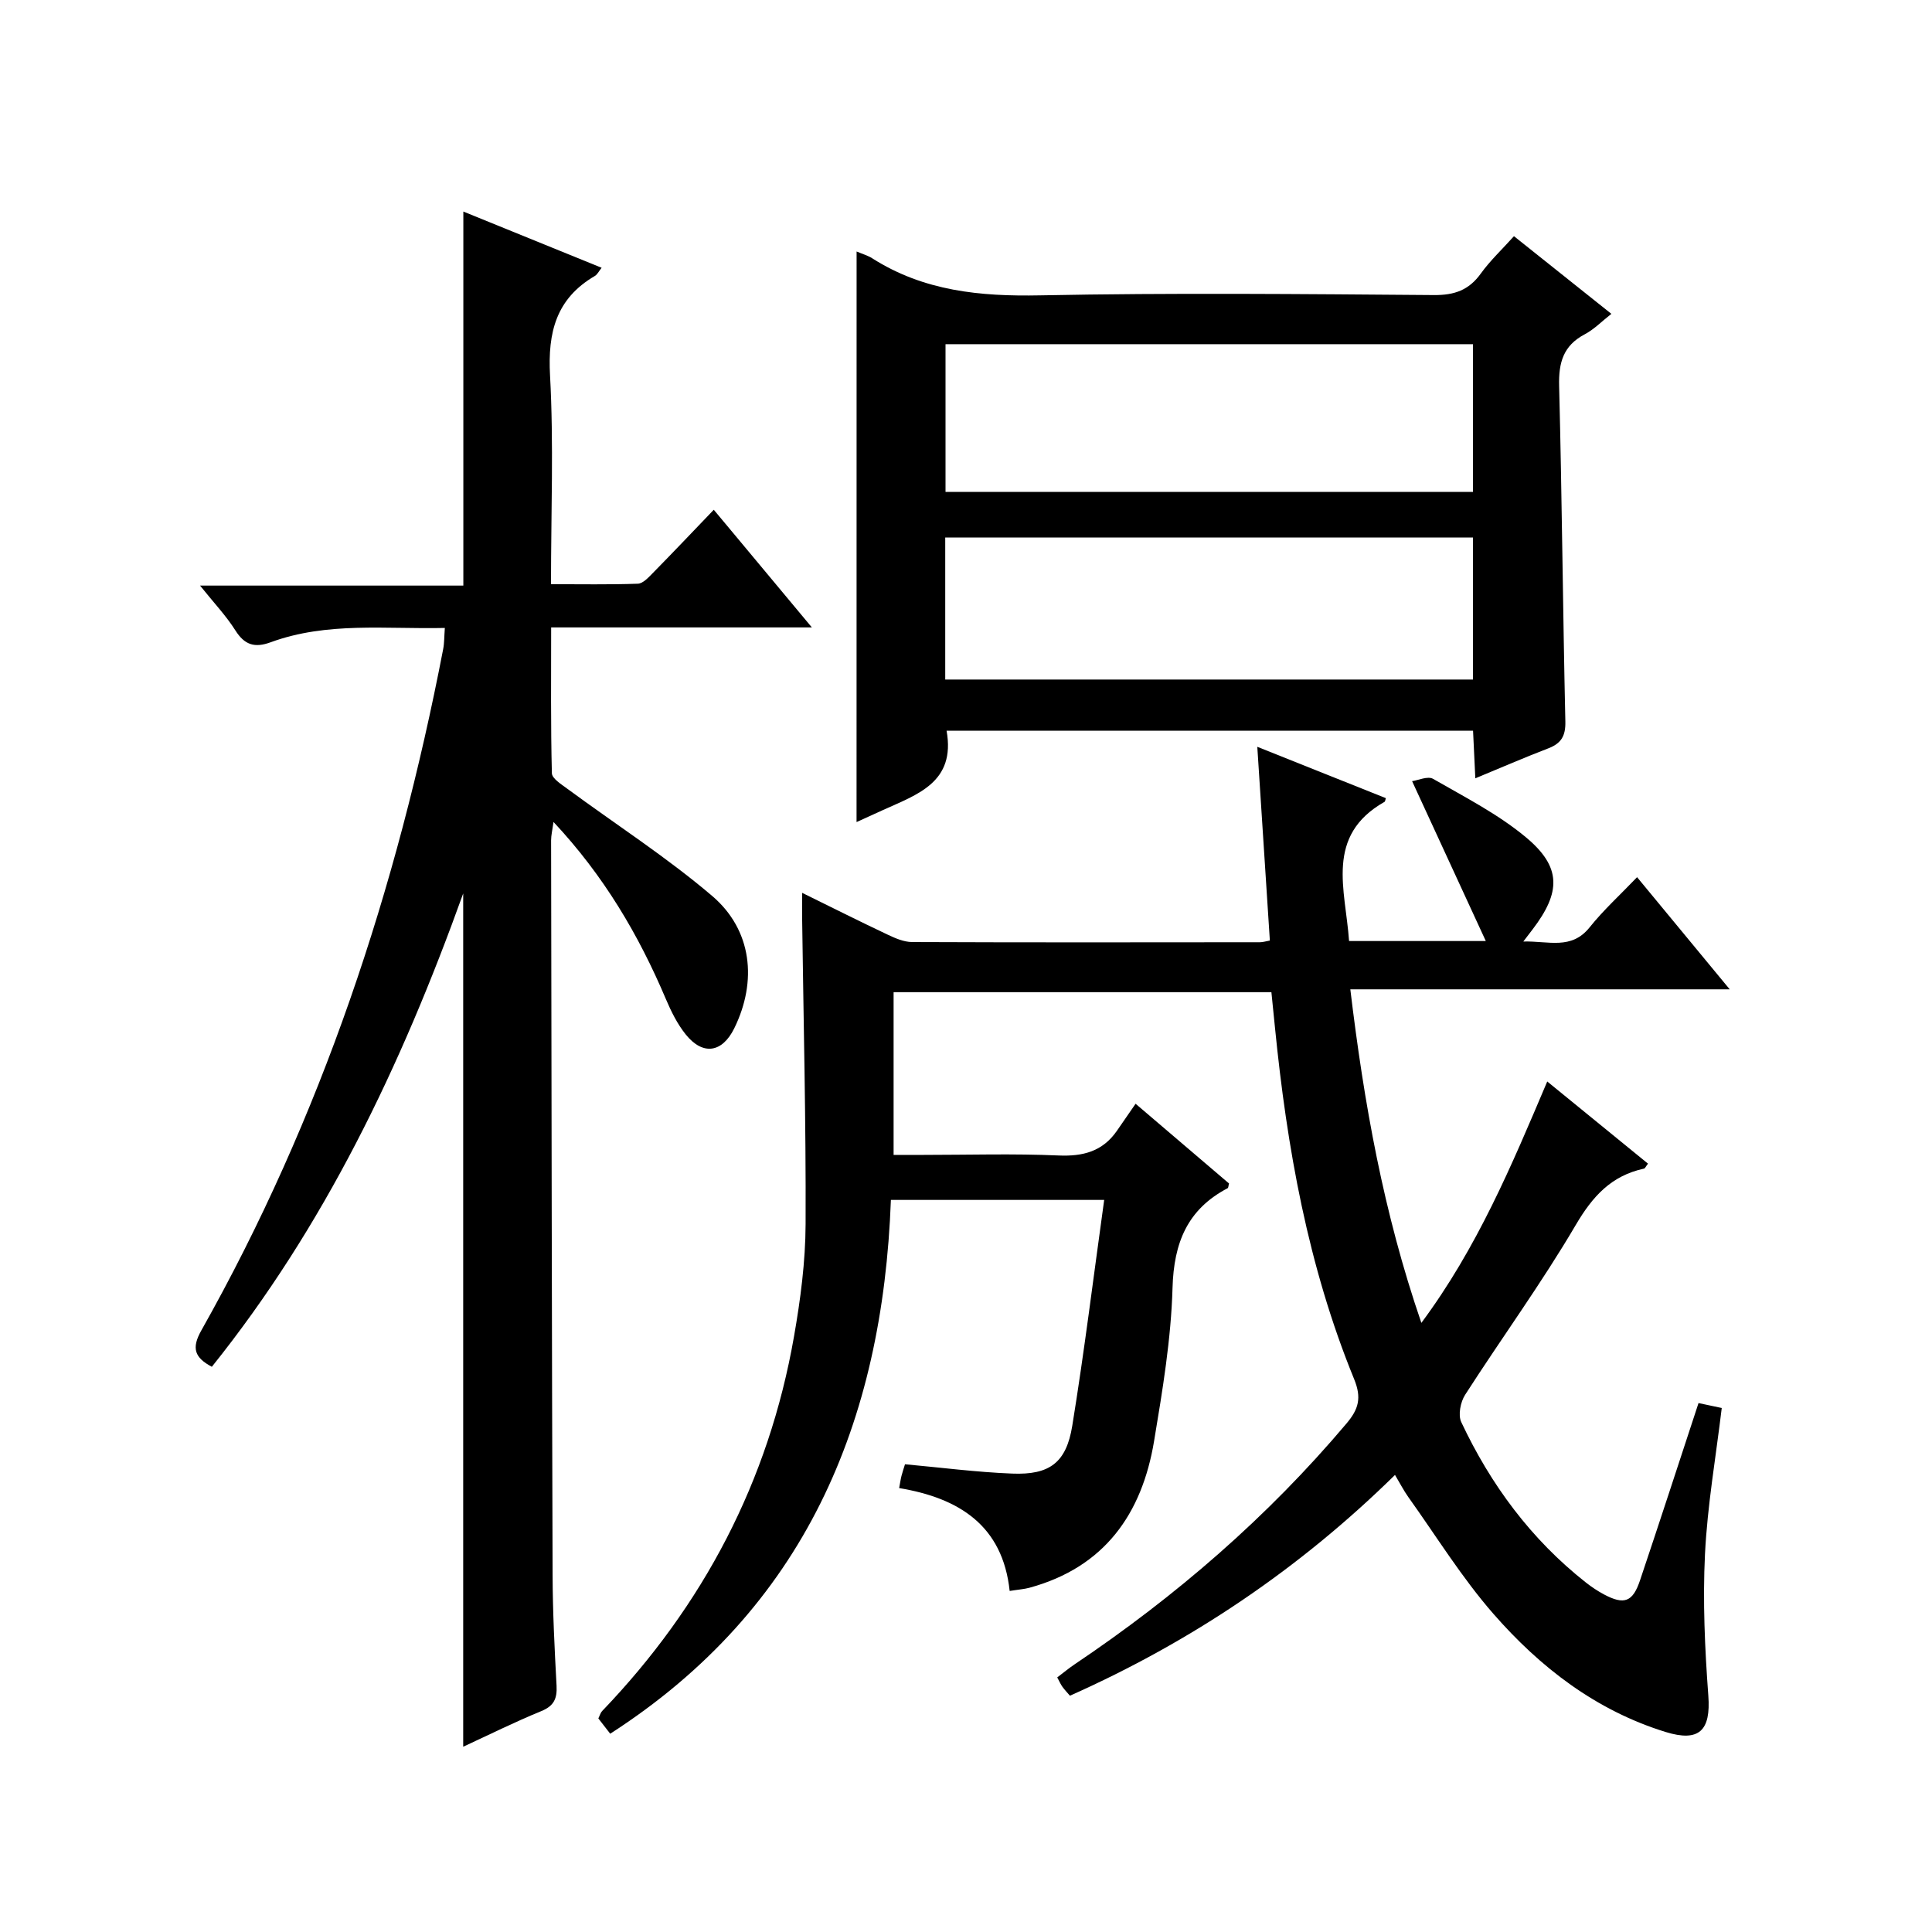
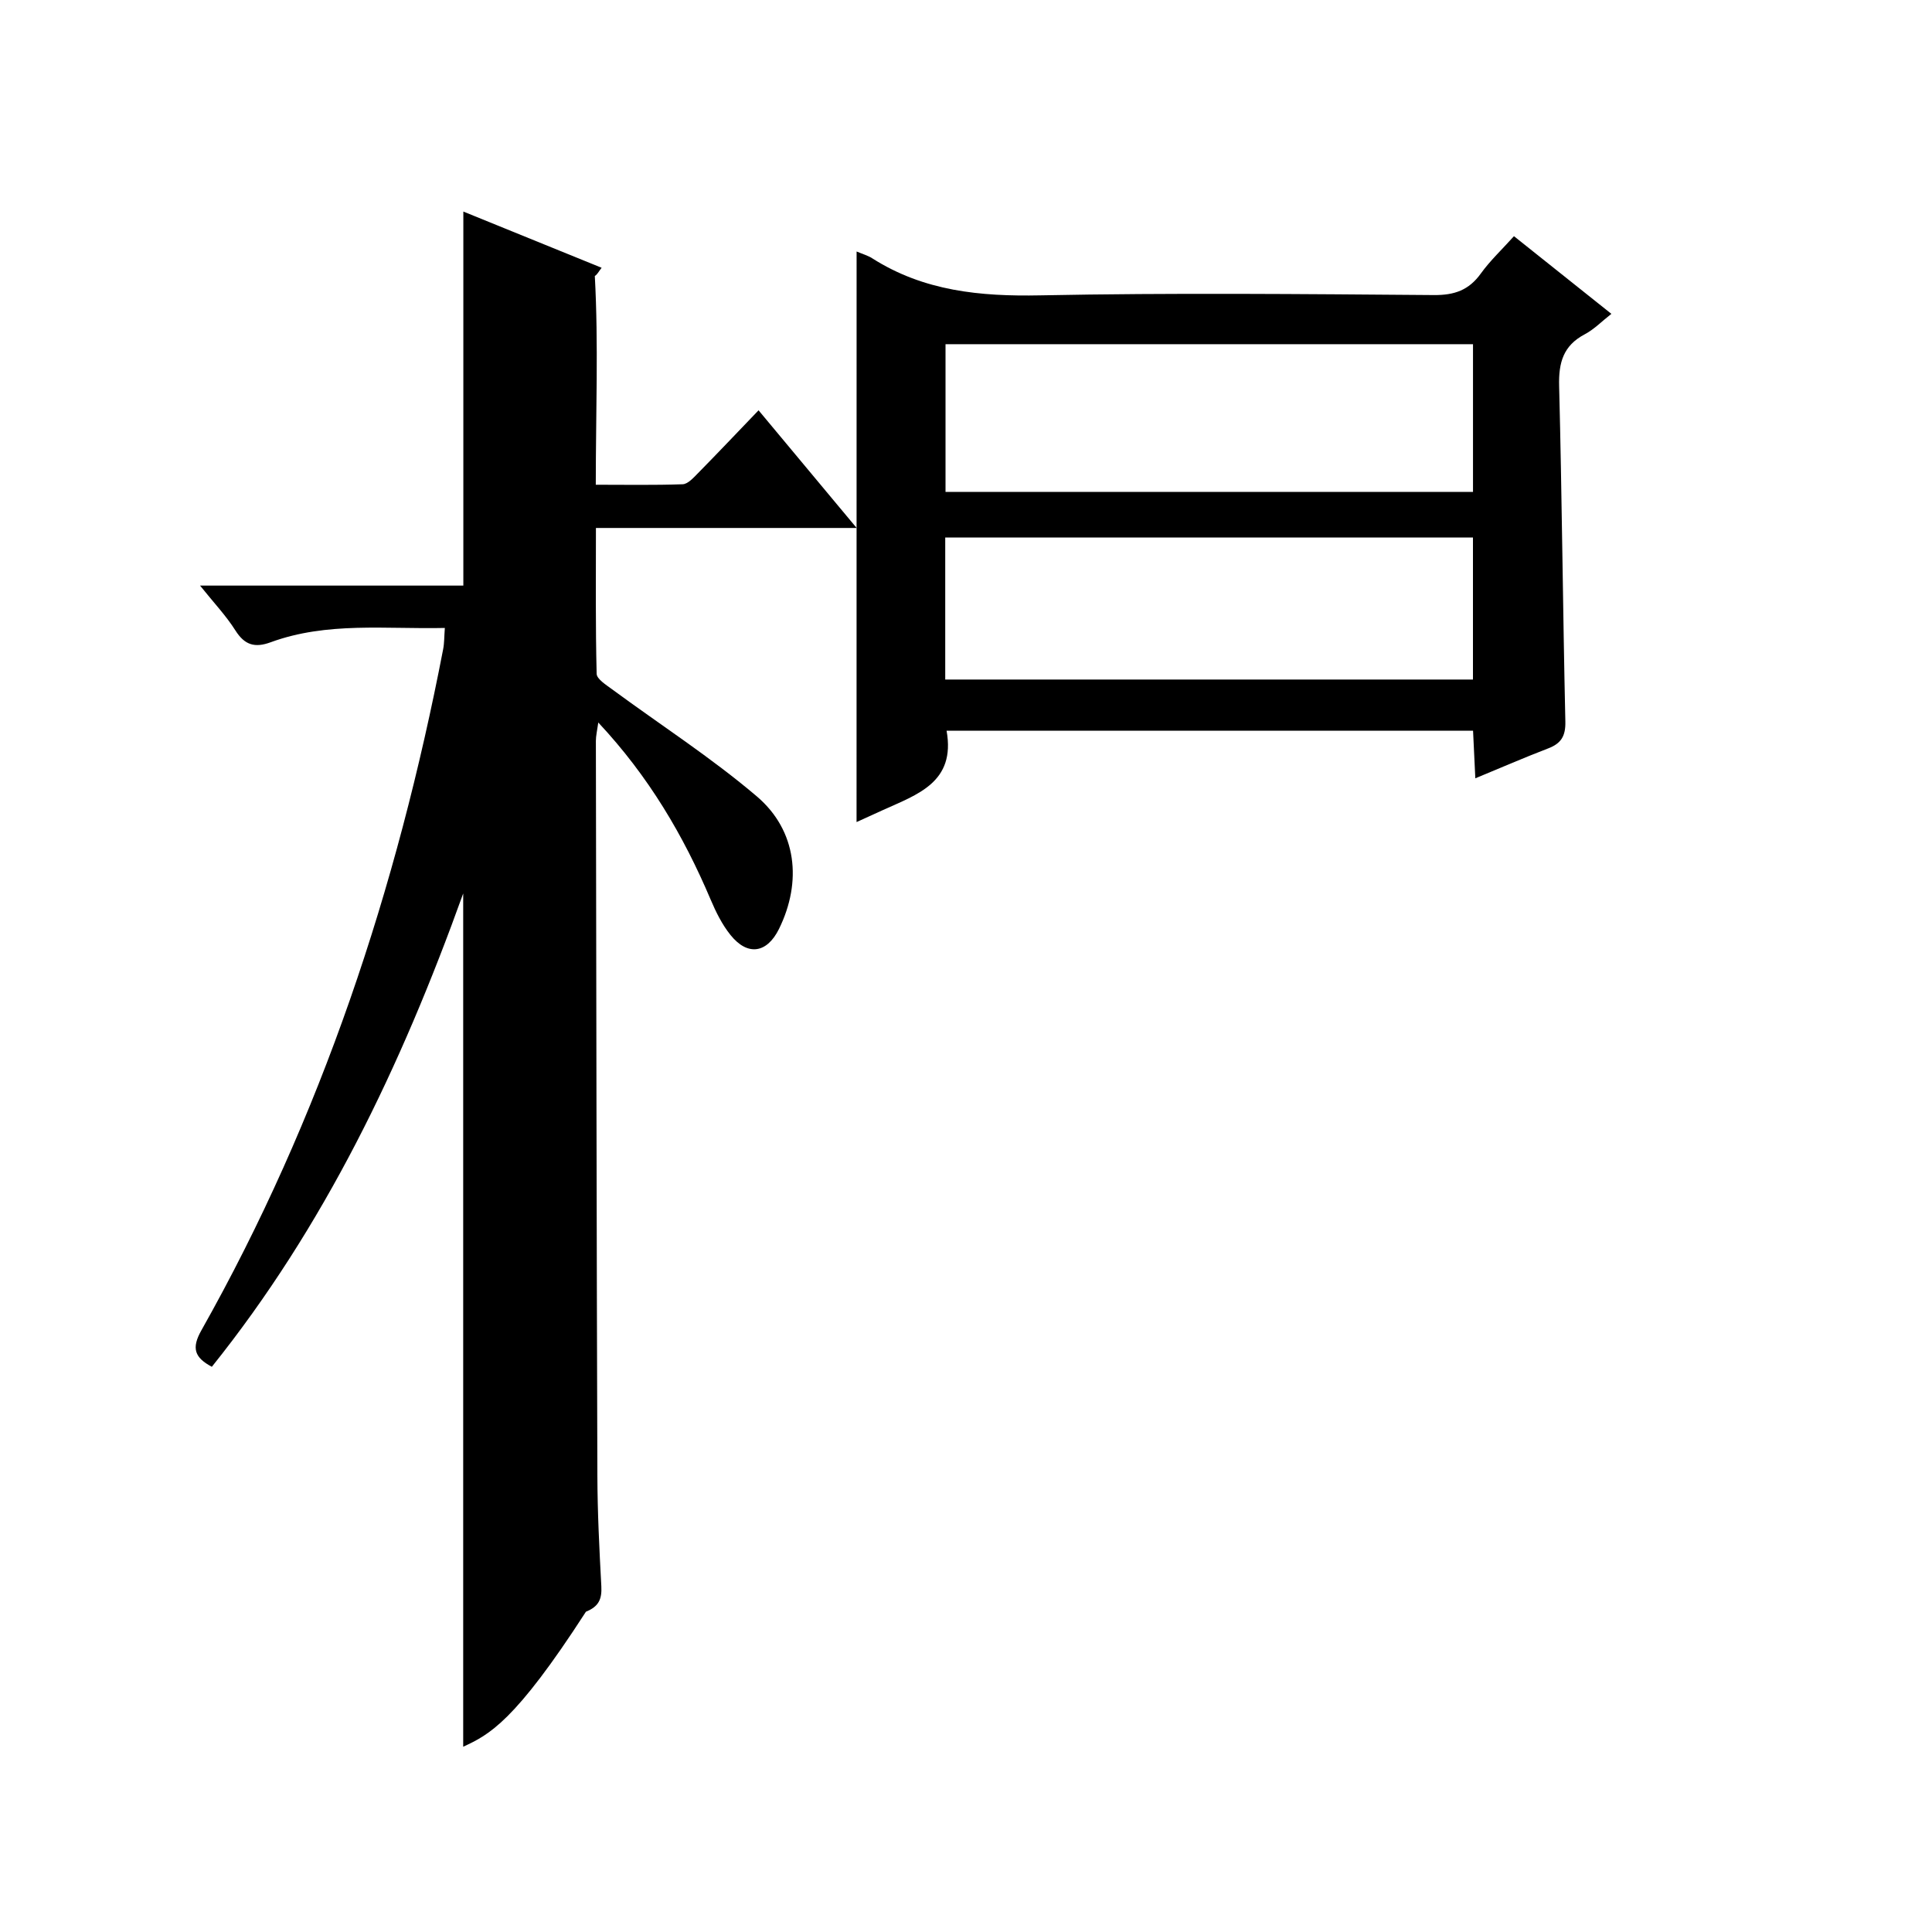
<svg xmlns="http://www.w3.org/2000/svg" version="1.1" id="ZDIC" x="0px" y="0px" viewBox="0 0 400 400" style="enable-background:new 0 0 400 400;" xml:space="preserve">
  <g>
-     <path d="M320.34,223.91c7.28,5.94,14.08,11.48,20.86,17.01c-0.46,0.6-0.61,0.98-0.82,1.03c-6.76,1.45-10.65,5.72-14.15,11.69   c-7.07,12.04-15.34,23.38-22.9,35.15c-0.95,1.48-1.48,4.16-0.8,5.62c6.1,12.98,14.47,24.3,25.82,33.24   c1.17,0.92,2.43,1.76,3.74,2.46c4.17,2.21,5.95,1.59,7.46-2.92c4.08-12.14,8.04-24.32,12.11-36.7c1.43,0.3,2.97,0.63,4.81,1.02   c-1.22,10.15-2.97,20.16-3.47,30.24c-0.48,9.74-0.03,19.58,0.69,29.32c0.54,7.2-1.87,9.67-8.84,7.52   c-14.43-4.46-25.98-13.38-35.68-24.49c-6.53-7.48-11.8-16.05-17.6-24.16c-0.94-1.32-1.68-2.78-2.75-4.57   c-19.81,19.46-42.14,34.5-67.3,45.71c-0.53-0.62-1.09-1.2-1.56-1.85c-0.37-0.52-0.63-1.13-1.07-1.94c1.24-0.94,2.37-1.88,3.57-2.69   c21-14.11,39.96-30.5,56.31-49.87c2.51-2.97,3.19-5.29,1.58-9.22c-9.54-23.33-13.91-47.89-16.39-72.85   c-0.23-2.31-0.47-4.62-0.73-7.24c-26.11,0-52,0-78.22,0c0,11.02,0,21.95,0,33.69c2,0,4.07,0,6.15,0c9.34,0,18.68-0.29,28,0.12   c5.09,0.22,9.12-0.85,12.07-5.09c1.24-1.78,2.46-3.56,3.88-5.62c7.31,6.23,13.35,11.39,19.35,16.51c-0.14,0.48-0.13,0.89-0.3,0.98   c-8.34,4.38-11.13,11.3-11.4,20.62c-0.3,10.61-2.07,21.22-3.82,31.73c-2.51,15.1-10.28,26.12-25.78,30.36   c-1.09,0.3-2.24,0.37-4.12,0.67c-1.44-13.54-10.45-19.23-22.88-21.3c0.2-1.06,0.3-1.82,0.49-2.55c0.2-0.79,0.47-1.55,0.72-2.38   c7.47,0.68,14.82,1.64,22.19,1.93c7.73,0.31,11.2-2.24,12.44-9.89c2.5-15.4,4.4-30.9,6.61-46.77c-15.19,0-29.43,0-44.16,0   c-1.7,46.07-17.81,84.55-58.11,110.52c-0.75-0.97-1.62-2.09-2.46-3.17c0.32-0.64,0.45-1.17,0.77-1.51   c20.98-21.87,34.49-47.61,39.73-77.51c1.35-7.69,2.38-15.54,2.41-23.32c0.09-21.16-0.44-42.33-0.72-63.5c-0.02-1.48,0-2.96,0-5.09   c6.13,3.01,11.85,5.89,17.65,8.63c1.6,0.76,3.4,1.55,5.11,1.56c24.01,0.1,48.01,0.06,72.02,0.04c0.63,0,1.26-0.21,2.06-0.35   c-0.85-13.19-1.7-26.22-2.6-40.11c9.6,3.83,18.12,7.24,26.62,10.63c-0.15,0.44-0.15,0.69-0.26,0.75   c-12.43,7.04-8.09,18.2-7.36,28.83c9.11,0,17.86,0,28.31,0c-5.19-11.26-10.02-21.74-15.26-33.1c1.24-0.17,3.24-1.11,4.34-0.48   c6.58,3.79,13.47,7.3,19.25,12.12c7.36,6.14,7.24,11.34,1.35,19.06c-0.48,0.63-0.96,1.26-1.91,2.5c5.24-0.14,9.94,1.8,13.73-2.94   c2.88-3.6,6.34-6.74,9.82-10.38c6.54,7.92,12.55,15.2,19.18,23.22c-26.51,0-52.19,0-78.55,0c2.83,23.56,6.84,46.17,14.71,69.06   C305.85,258.3,312.93,241.39,320.34,223.91z" />
-     <path d="M95.9,361.64c0-58.8,0-117.04,0-176.66c-12.93,35.98-28.77,68.96-52.04,98c-3.58-1.91-4.26-3.84-2.17-7.54   c24.85-44.09,40.51-91.49,50.06-141.03c0.25-1.27,0.21-2.59,0.35-4.4c-12.26,0.28-24.38-1.32-36.05,2.96   c-3.31,1.22-5.41,0.58-7.33-2.47c-1.93-3.05-4.46-5.71-7.3-9.26c18.68,0,36.55,0,54.51,0c0-25.94,0-51.34,0-77.44   c9.4,3.82,18.88,7.67,28.63,11.64c-0.59,0.74-0.89,1.4-1.41,1.7c-8,4.68-9.76,11.64-9.27,20.59c0.77,14.12,0.2,28.31,0.2,43.22   c6.15,0,12.07,0.11,17.98-0.1c1.08-0.04,2.22-1.32,3.13-2.24c4.08-4.15,8.09-8.38,12.59-13.07c6.84,8.21,13.26,15.9,20.31,24.36   c-18.45,0-35.86,0-53.98,0c0,10.33-0.1,20.26,0.15,30.19c0.03,1.1,1.96,2.29,3.18,3.2c10.02,7.38,20.54,14.15,29.99,22.19   c8.3,7.07,9.38,17.67,4.59,27.42c-2.49,5.06-6.49,5.69-10.04,1.28c-1.74-2.16-3.03-4.77-4.12-7.34   c-5.63-13.28-12.83-25.52-23.26-36.66c-0.24,1.72-0.5,2.76-0.5,3.8c0.08,50.69,0.15,101.37,0.31,152.06   c0.02,7.66,0.41,15.33,0.82,22.98c0.14,2.67-0.55,4.19-3.19,5.26C106.57,356.52,101.25,359.17,95.9,361.64z" />
+     <path d="M95.9,361.64c0-58.8,0-117.04,0-176.66c-12.93,35.98-28.77,68.96-52.04,98c-3.58-1.91-4.26-3.84-2.17-7.54   c24.85-44.09,40.51-91.49,50.06-141.03c0.25-1.27,0.21-2.59,0.35-4.4c-12.26,0.28-24.38-1.32-36.05,2.96   c-3.31,1.22-5.41,0.58-7.33-2.47c-1.93-3.05-4.46-5.71-7.3-9.26c18.68,0,36.55,0,54.51,0c0-25.94,0-51.34,0-77.44   c9.4,3.82,18.88,7.67,28.63,11.64c-0.59,0.74-0.89,1.4-1.41,1.7c0.77,14.12,0.2,28.31,0.2,43.22   c6.15,0,12.07,0.11,17.98-0.1c1.08-0.04,2.22-1.32,3.13-2.24c4.08-4.15,8.09-8.38,12.59-13.07c6.84,8.21,13.26,15.9,20.31,24.36   c-18.45,0-35.86,0-53.98,0c0,10.33-0.1,20.26,0.15,30.19c0.03,1.1,1.96,2.29,3.18,3.2c10.02,7.38,20.54,14.15,29.99,22.19   c8.3,7.07,9.38,17.67,4.59,27.42c-2.49,5.06-6.49,5.69-10.04,1.28c-1.74-2.16-3.03-4.77-4.12-7.34   c-5.63-13.28-12.83-25.52-23.26-36.66c-0.24,1.72-0.5,2.76-0.5,3.8c0.08,50.69,0.15,101.37,0.31,152.06   c0.02,7.66,0.41,15.33,0.82,22.98c0.14,2.67-0.55,4.19-3.19,5.26C106.57,356.52,101.25,359.17,95.9,361.64z" />
    <path d="M177.35,52.07c1.19,0.51,2.32,0.82,3.27,1.43c10.67,6.78,22.35,7.9,34.75,7.65c27.16-0.54,54.34-0.27,81.51-0.06   c4.25,0.03,7.23-1.01,9.71-4.46c1.93-2.68,4.39-4.98,6.86-7.73c6.64,5.29,13.11,10.45,20.17,16.08c-1.99,1.55-3.59,3.22-5.53,4.24   c-4.43,2.34-5.41,5.85-5.29,10.66c0.59,23.16,0.77,46.33,1.29,69.49c0.07,3.02-0.86,4.55-3.56,5.58c-4.9,1.88-9.73,3.98-15.08,6.19   c-0.17-3.48-0.31-6.54-0.47-9.85c-36.47,0-72.72,0-109,0c1.92,10.71-6.1,13.2-13.19,16.43c-1.76,0.8-3.52,1.6-5.45,2.48   C177.35,130.72,177.35,91.65,177.35,52.07z M304.97,101.84c0-10.44,0-20.37,0-30.58c-36.49,0-72.73,0-109.21,0   c0,10.27,0,20.34,0,30.58C232.23,101.84,268.36,101.84,304.97,101.84z M195.7,140.69c36.66,0,72.91,0,109.26,0   c0-9.94,0-19.54,0-29.41c-36.49,0-72.73,0-109.26,0C195.7,121.1,195.7,130.7,195.7,140.69z" />
  </g>
</svg>